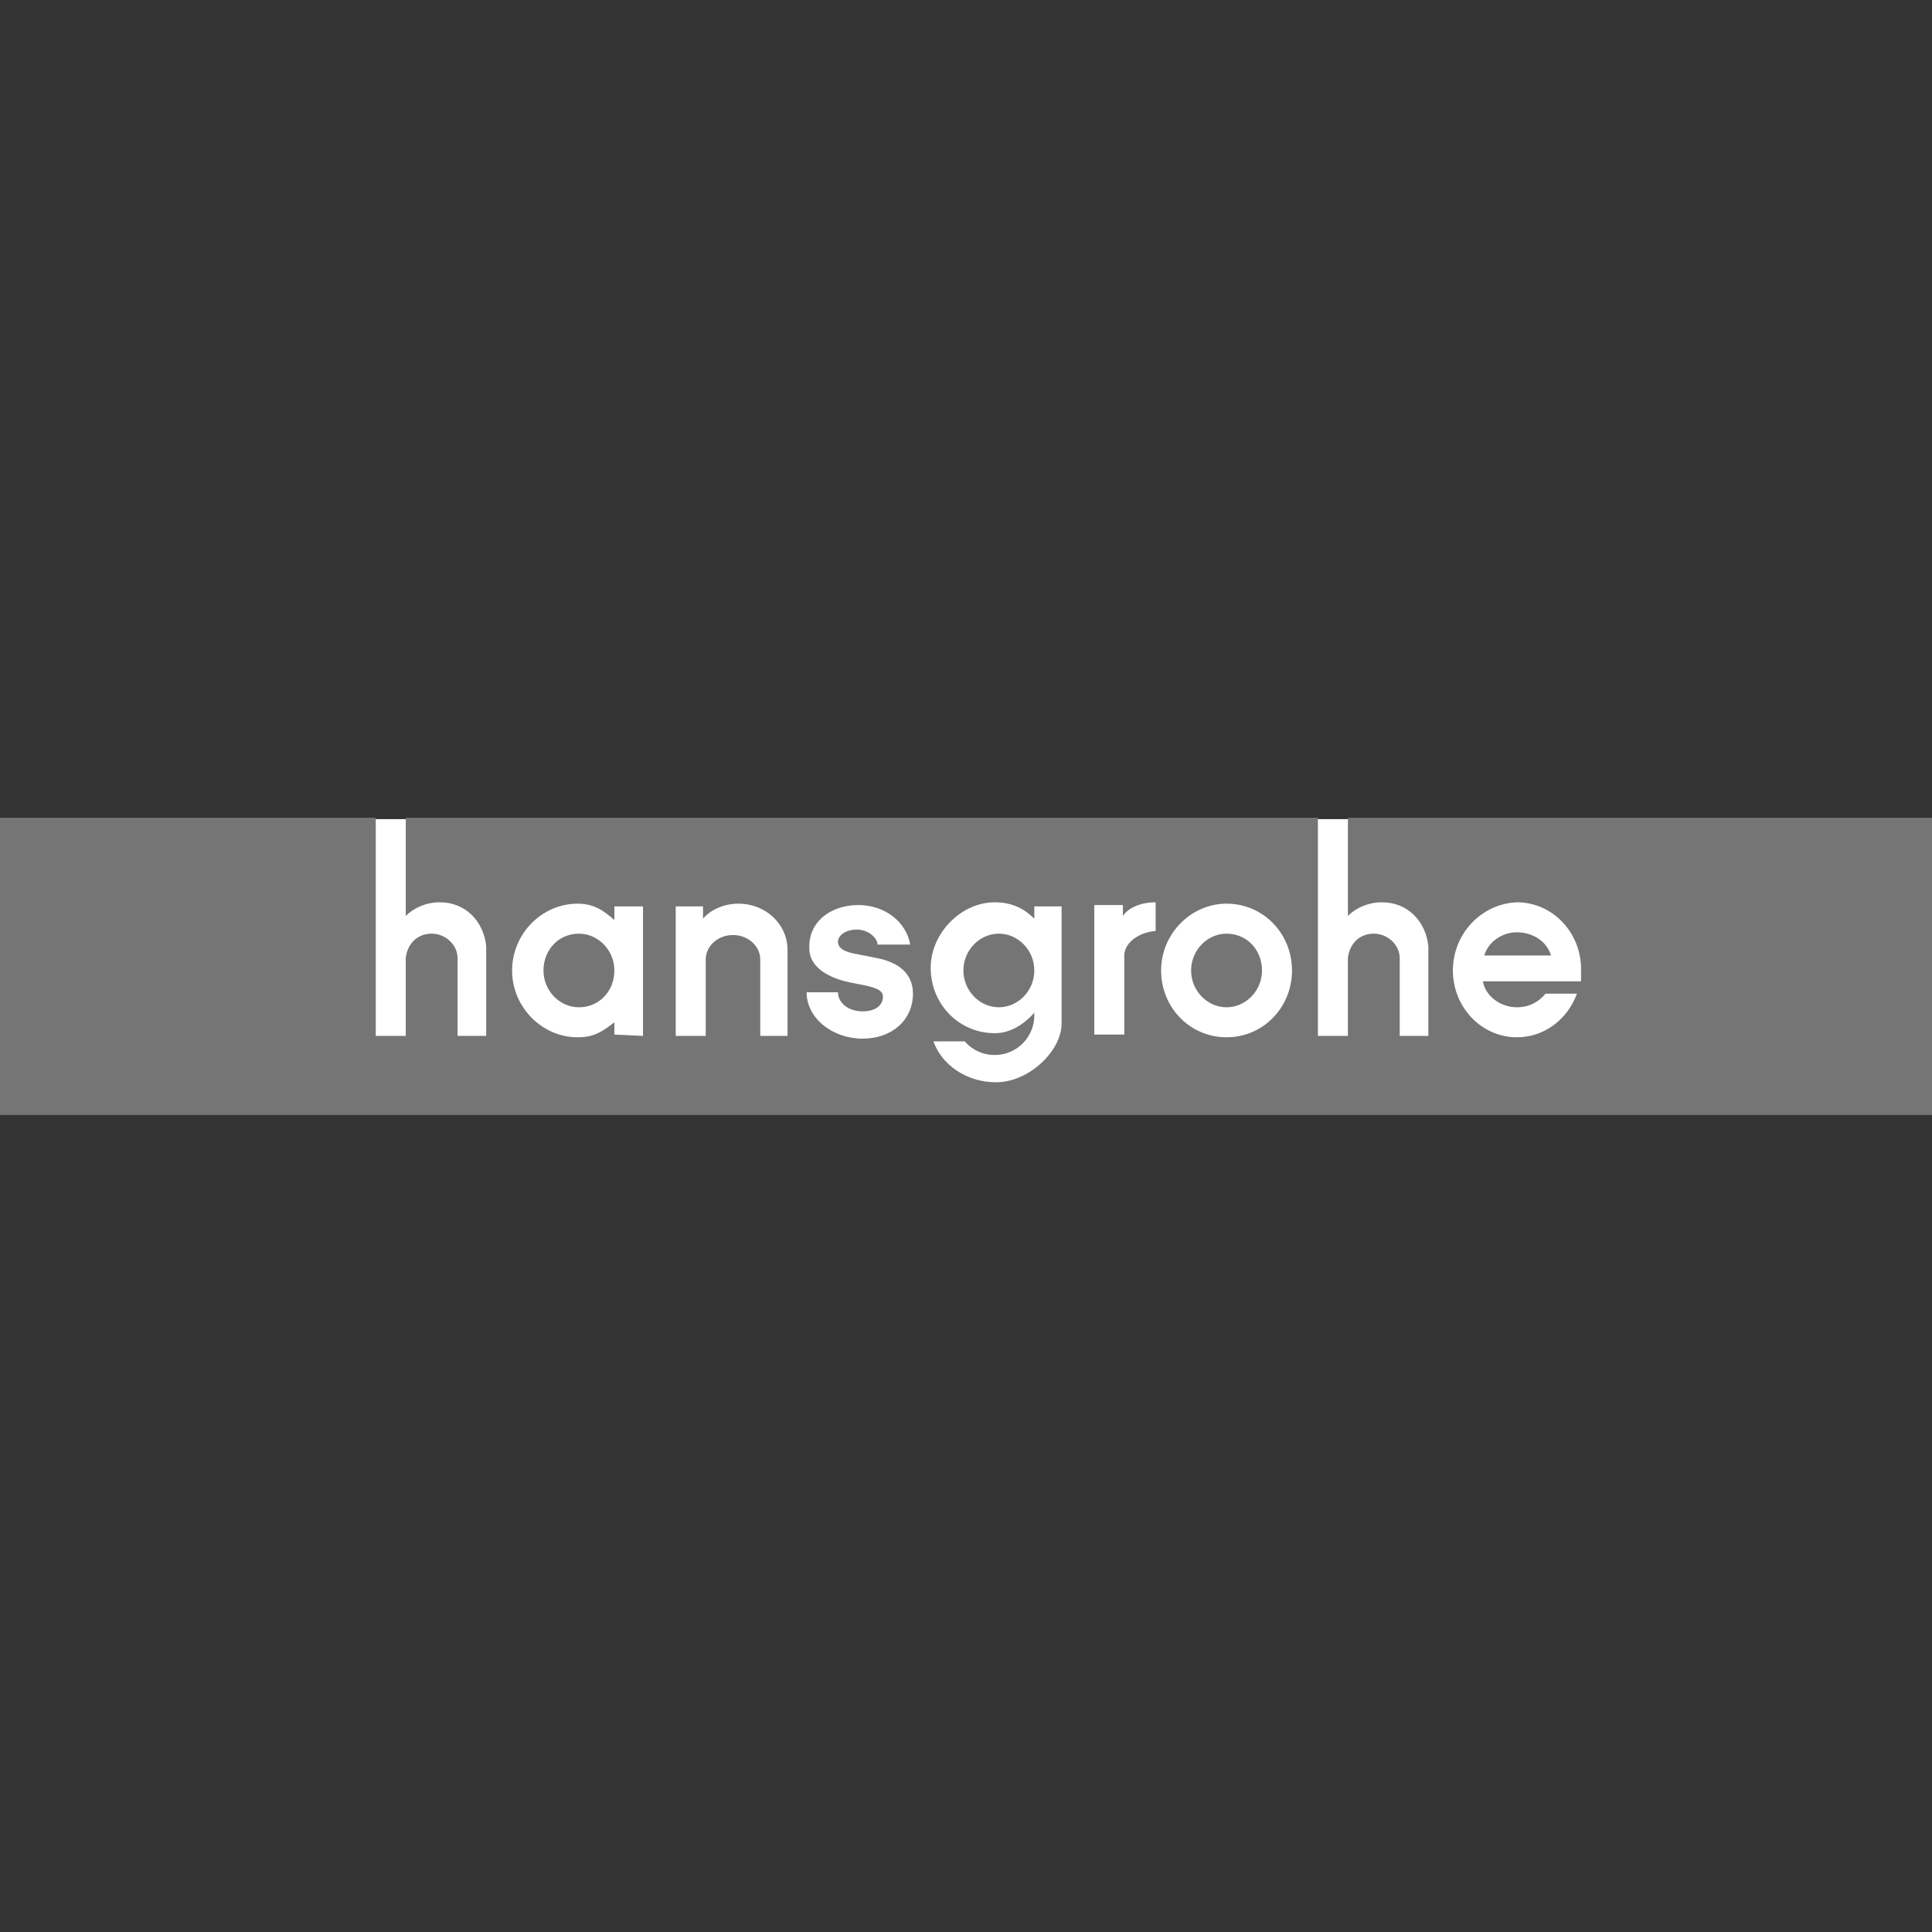
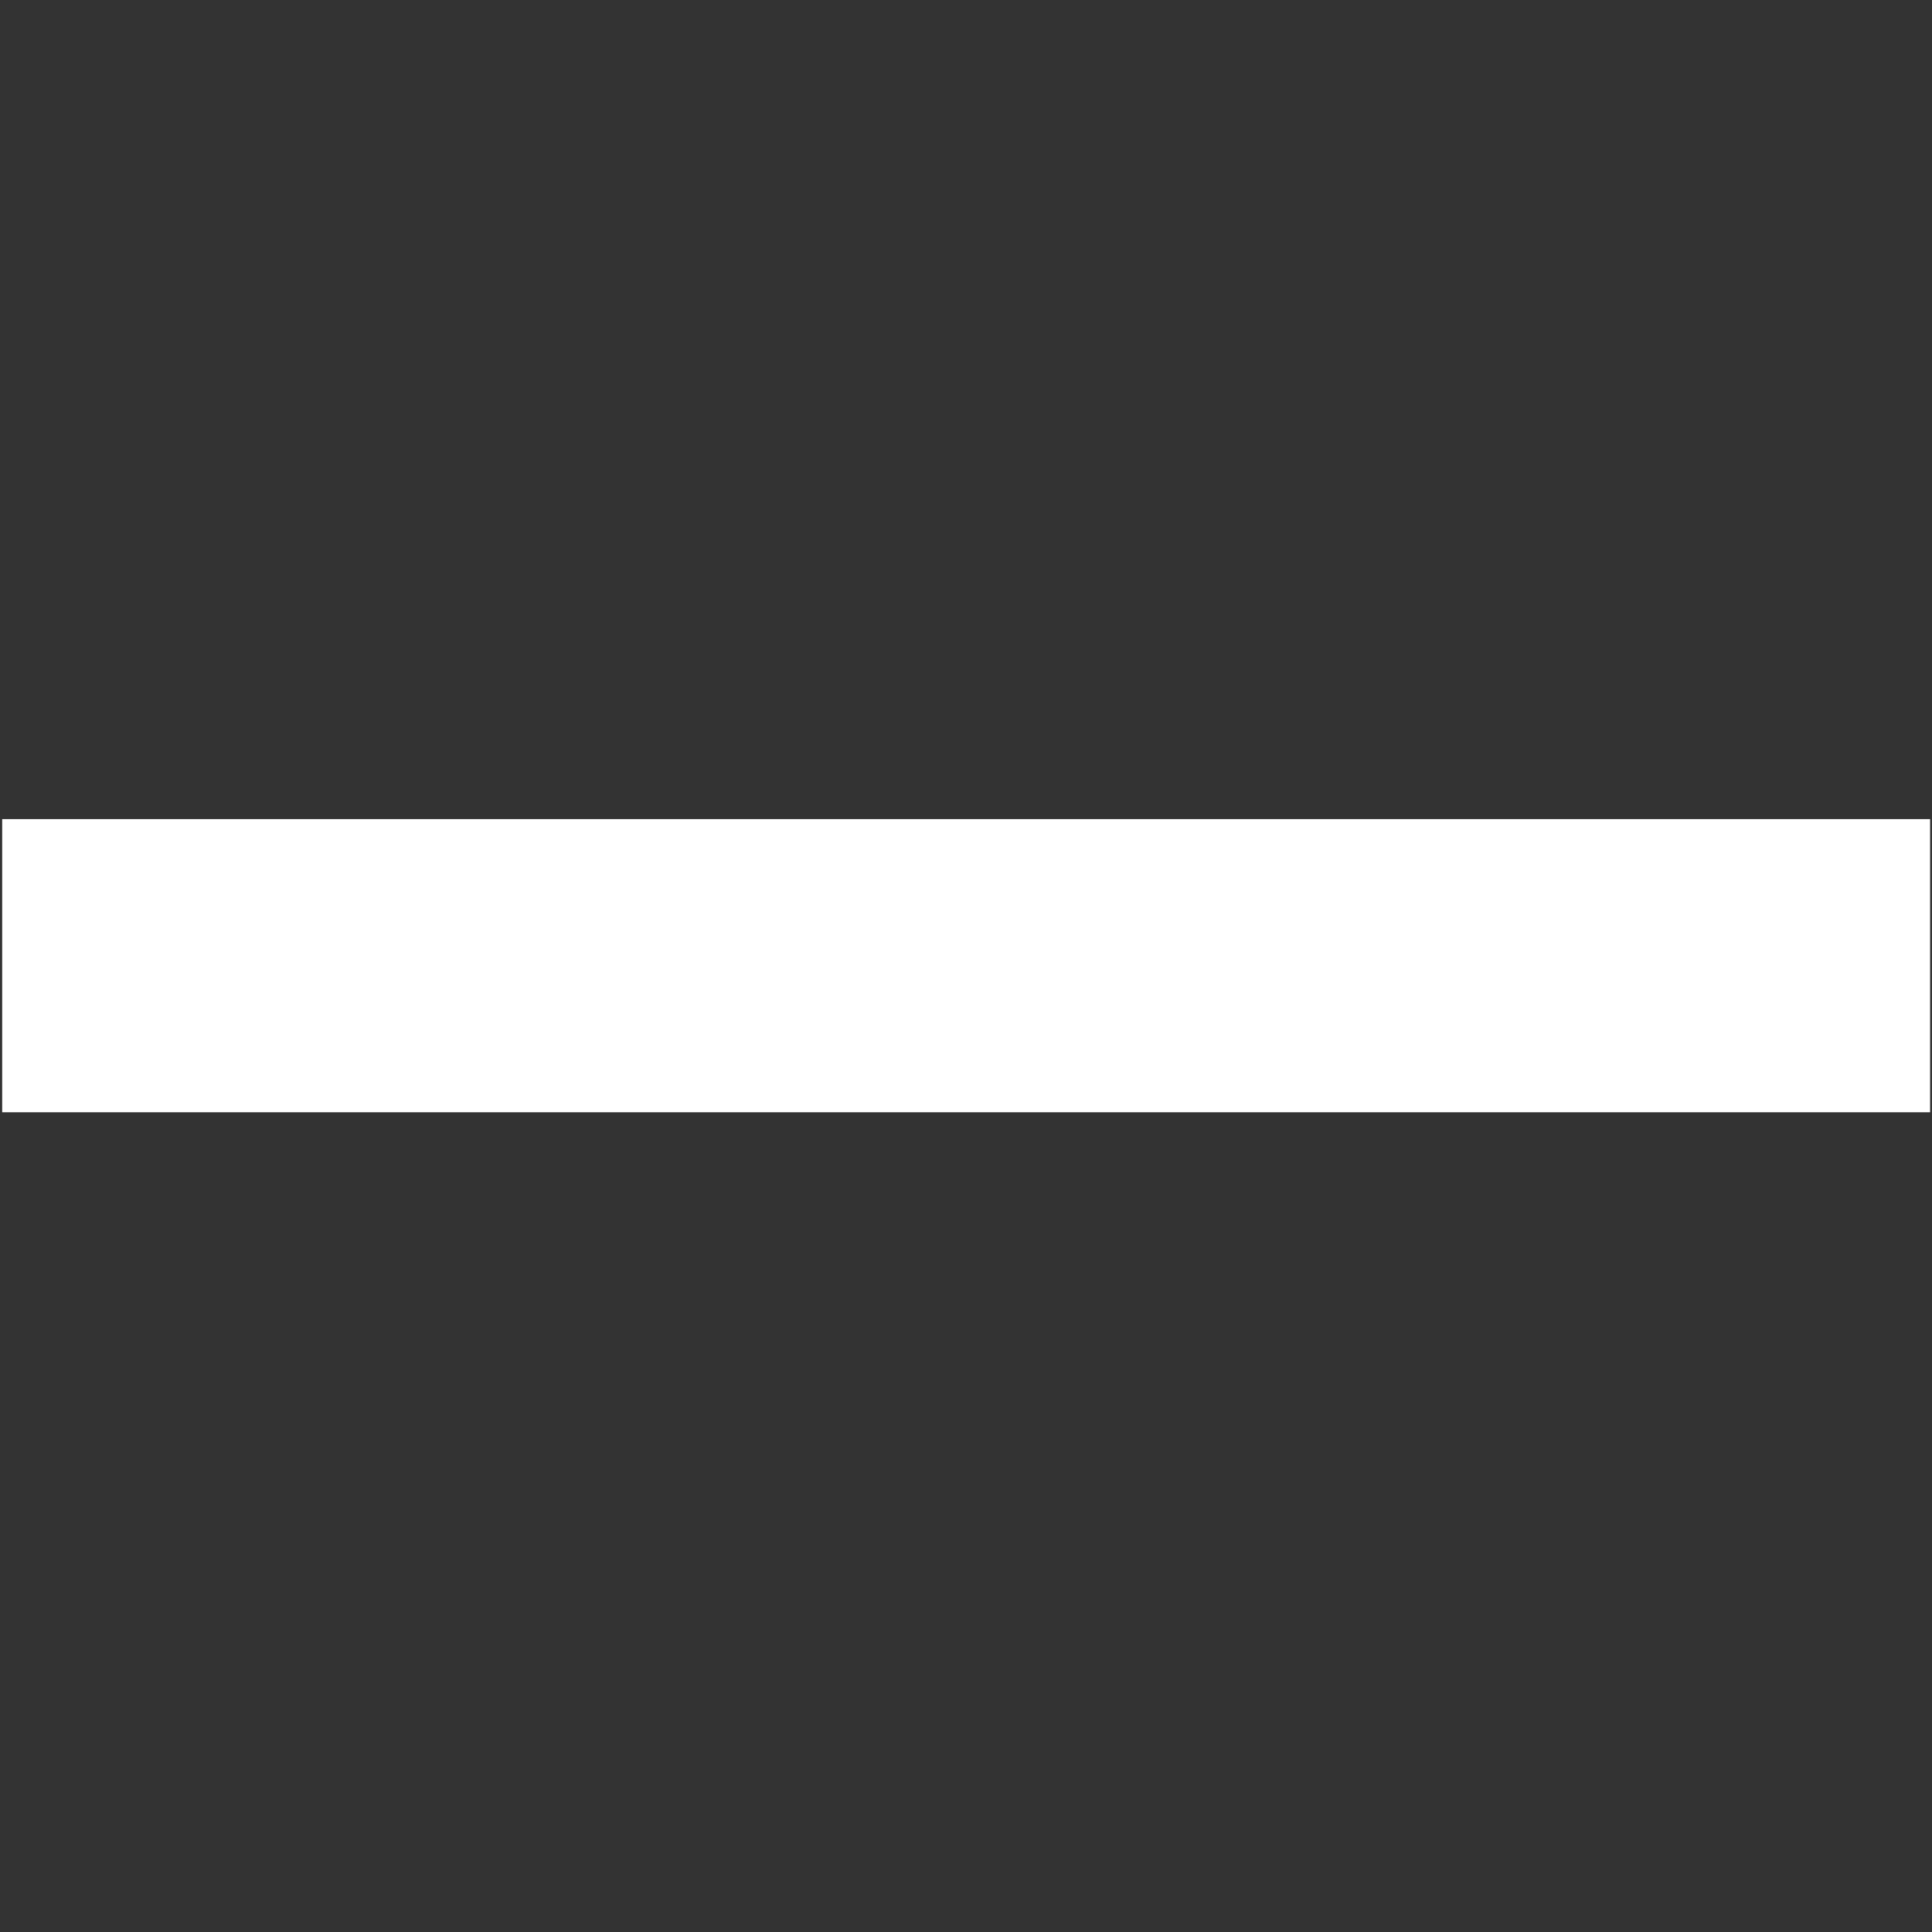
<svg xmlns="http://www.w3.org/2000/svg" version="1.1" id="svg2576" x="0px" y="0px" viewBox="0 0 141.7 141.7" style="enable-background:new 0 0 141.7 141.7;" xml:space="preserve">
  <rect x="0" y="0" width="141.7" height="141.7" fill="#333333" stroke="none" />
  <style type="text/css">
	.st0{fill-rule:evenodd;clip-rule:evenodd;fill:#FFFFFF;}
	.st1{fill-rule:evenodd;clip-rule:evenodd;fill:#757575;}
</style>
  <g id="layer1" transform="translate(401.96,-416.622)">
    <path id="path17" class="st0" d="M-401.8,476.7c0,0.3,0,21.2,0,21.5c0.3,0,141.1,0,141.4,0c0-0.3,0-21.2,0-21.5   C-260.7,476.7-401.5,476.7-401.8,476.7" />
-     <path id="path19" class="st1" d="M-290.7,485c-1.1,0-2.1,0.7-2.4,1.7l4.9,0C-288.5,485.7-289.5,485-290.7,485z M-295.4,487.8   c0,2.7,2.1,4.9,4.7,4.9c2,0,3.7-1.3,4.4-3.2l-2.3,0c-0.5,0.6-1.2,1-2.1,1c-1.2,0-2.3-0.8-2.5-1.9l7.2,0c0-0.3,0-0.6,0-0.9   c0-2.7-2.1-4.9-4.7-4.9C-293.3,482.9-295.4,485.1-295.4,487.8z M-307.2,487.8c0-2.7-2.1-4.9-4.8-4.9c-2.6,0-4.8,2.2-4.8,4.9   c0,2.7,2.1,4.9,4.8,4.9C-309.3,492.7-307.2,490.5-307.2,487.8z M-317.2,484.9l0-2.1c-1.1,0-2,0.4-2.4,1v-0.8h-2.1v9.5h2.2l0-5.9   C-319.4,485.7-318.4,485-317.2,484.9z M-324.1,483.1h-2l0,0.9c-0.7-0.7-1.6-1.2-2.9-1.2c-2.5,0-4.7,2.3-4.7,4.8   c0,2.7,2.1,4.8,4.7,4.8c1.1,0,2.1-0.6,2.9-1.5c0,0,0,0.1,0,0.2c0,1.6-1.3,2.9-2.9,2.9c-0.9,0-1.7-0.4-2.2-1l-2.3,0   c0.6,1.7,2.4,3,4.6,3c2.4,0,4.8-2.3,4.8-4.3l0-0.1L-324.1,483.1z M-335,489.5c0-1.5-1.1-2.3-2.6-2.6l-1.5-0.3   c-0.6-0.1-1.4-0.3-1.4-0.9c0-0.5,0.6-0.9,1.4-0.9s1.5,0.6,1.5,1.1l2.4,0c-0.3-1.7-1.9-2.9-3.8-2.9c-2.1,0-3.7,1.3-3.6,3.2   c0,1.4,1.5,2.2,3.1,2.5l0.5,0.1c1.1,0.2,1.8,0.4,1.8,0.9c0,0.7-0.6,1.1-1.5,1.1c-1,0-1.8-0.6-1.8-1.4l-2.3,0c0,1.9,1.9,3.4,4.1,3.4   C-336.5,492.8-335,491.4-335,489.5z M-344.2,492.6l0-6.3c0-1.9-1.6-3.4-3.6-3.4c-1,0-2,0.4-2.6,1.1l0-0.9l-2,0l0,9.5h2.2l0-5.6   c0-1,0.9-1.8,2-1.8c1.1,0,2,0.8,2,1.8l0,5.6H-344.2z M-354.8,492.6l0-9.5l-2.1,0l0,1c-0.8-0.7-1.5-1.2-2.7-1.2   c-2.6,0-4.8,2.2-4.8,4.9c0,2.7,2.2,4.9,4.8,4.9c1.2,0,1.8-0.4,2.7-1.1l0,0.9L-354.8,492.6z M-303.1,476.6h42.9l0,21.8H-402v-21.8   l27.6,0v16h2.2v-5.7c0.1-1,0.8-1.8,1.9-1.8c1,0,1.9,0.8,1.9,1.8l0,5.7h2.1l0-6.6c-0.2-1.8-1.5-3.2-3.4-3.2c-1,0-1.9,0.4-2.5,1v-7.2   l66.9,0v16h2.2v-5.7c0.1-1,0.8-1.8,1.9-1.8c1,0,1.9,0.8,1.9,1.8v5.7h2.1l0-6.6c-0.2-1.8-1.5-3.2-3.4-3.2c-1,0-1.9,0.4-2.5,1V476.6z    M-312,485.1c-1.4,0-2.6,1.2-2.6,2.7c0,1.5,1.2,2.7,2.6,2.7c1.4,0,2.6-1.2,2.6-2.7C-309.4,486.3-310.5,485.1-312,485.1z    M-359.5,485.1c-1.5,0-2.6,1.2-2.6,2.7c0,1.5,1.2,2.7,2.6,2.7c1.5,0,2.6-1.2,2.6-2.7C-356.9,486.3-358.1,485.1-359.5,485.1z    M-326.1,487.8c0,1.5-1.2,2.7-2.6,2.7c-1.4,0-2.6-1.2-2.6-2.7c0-1.5,1.2-2.7,2.6-2.7C-327.3,485.1-326.1,486.3-326.1,487.8" />
  </g>
</svg>